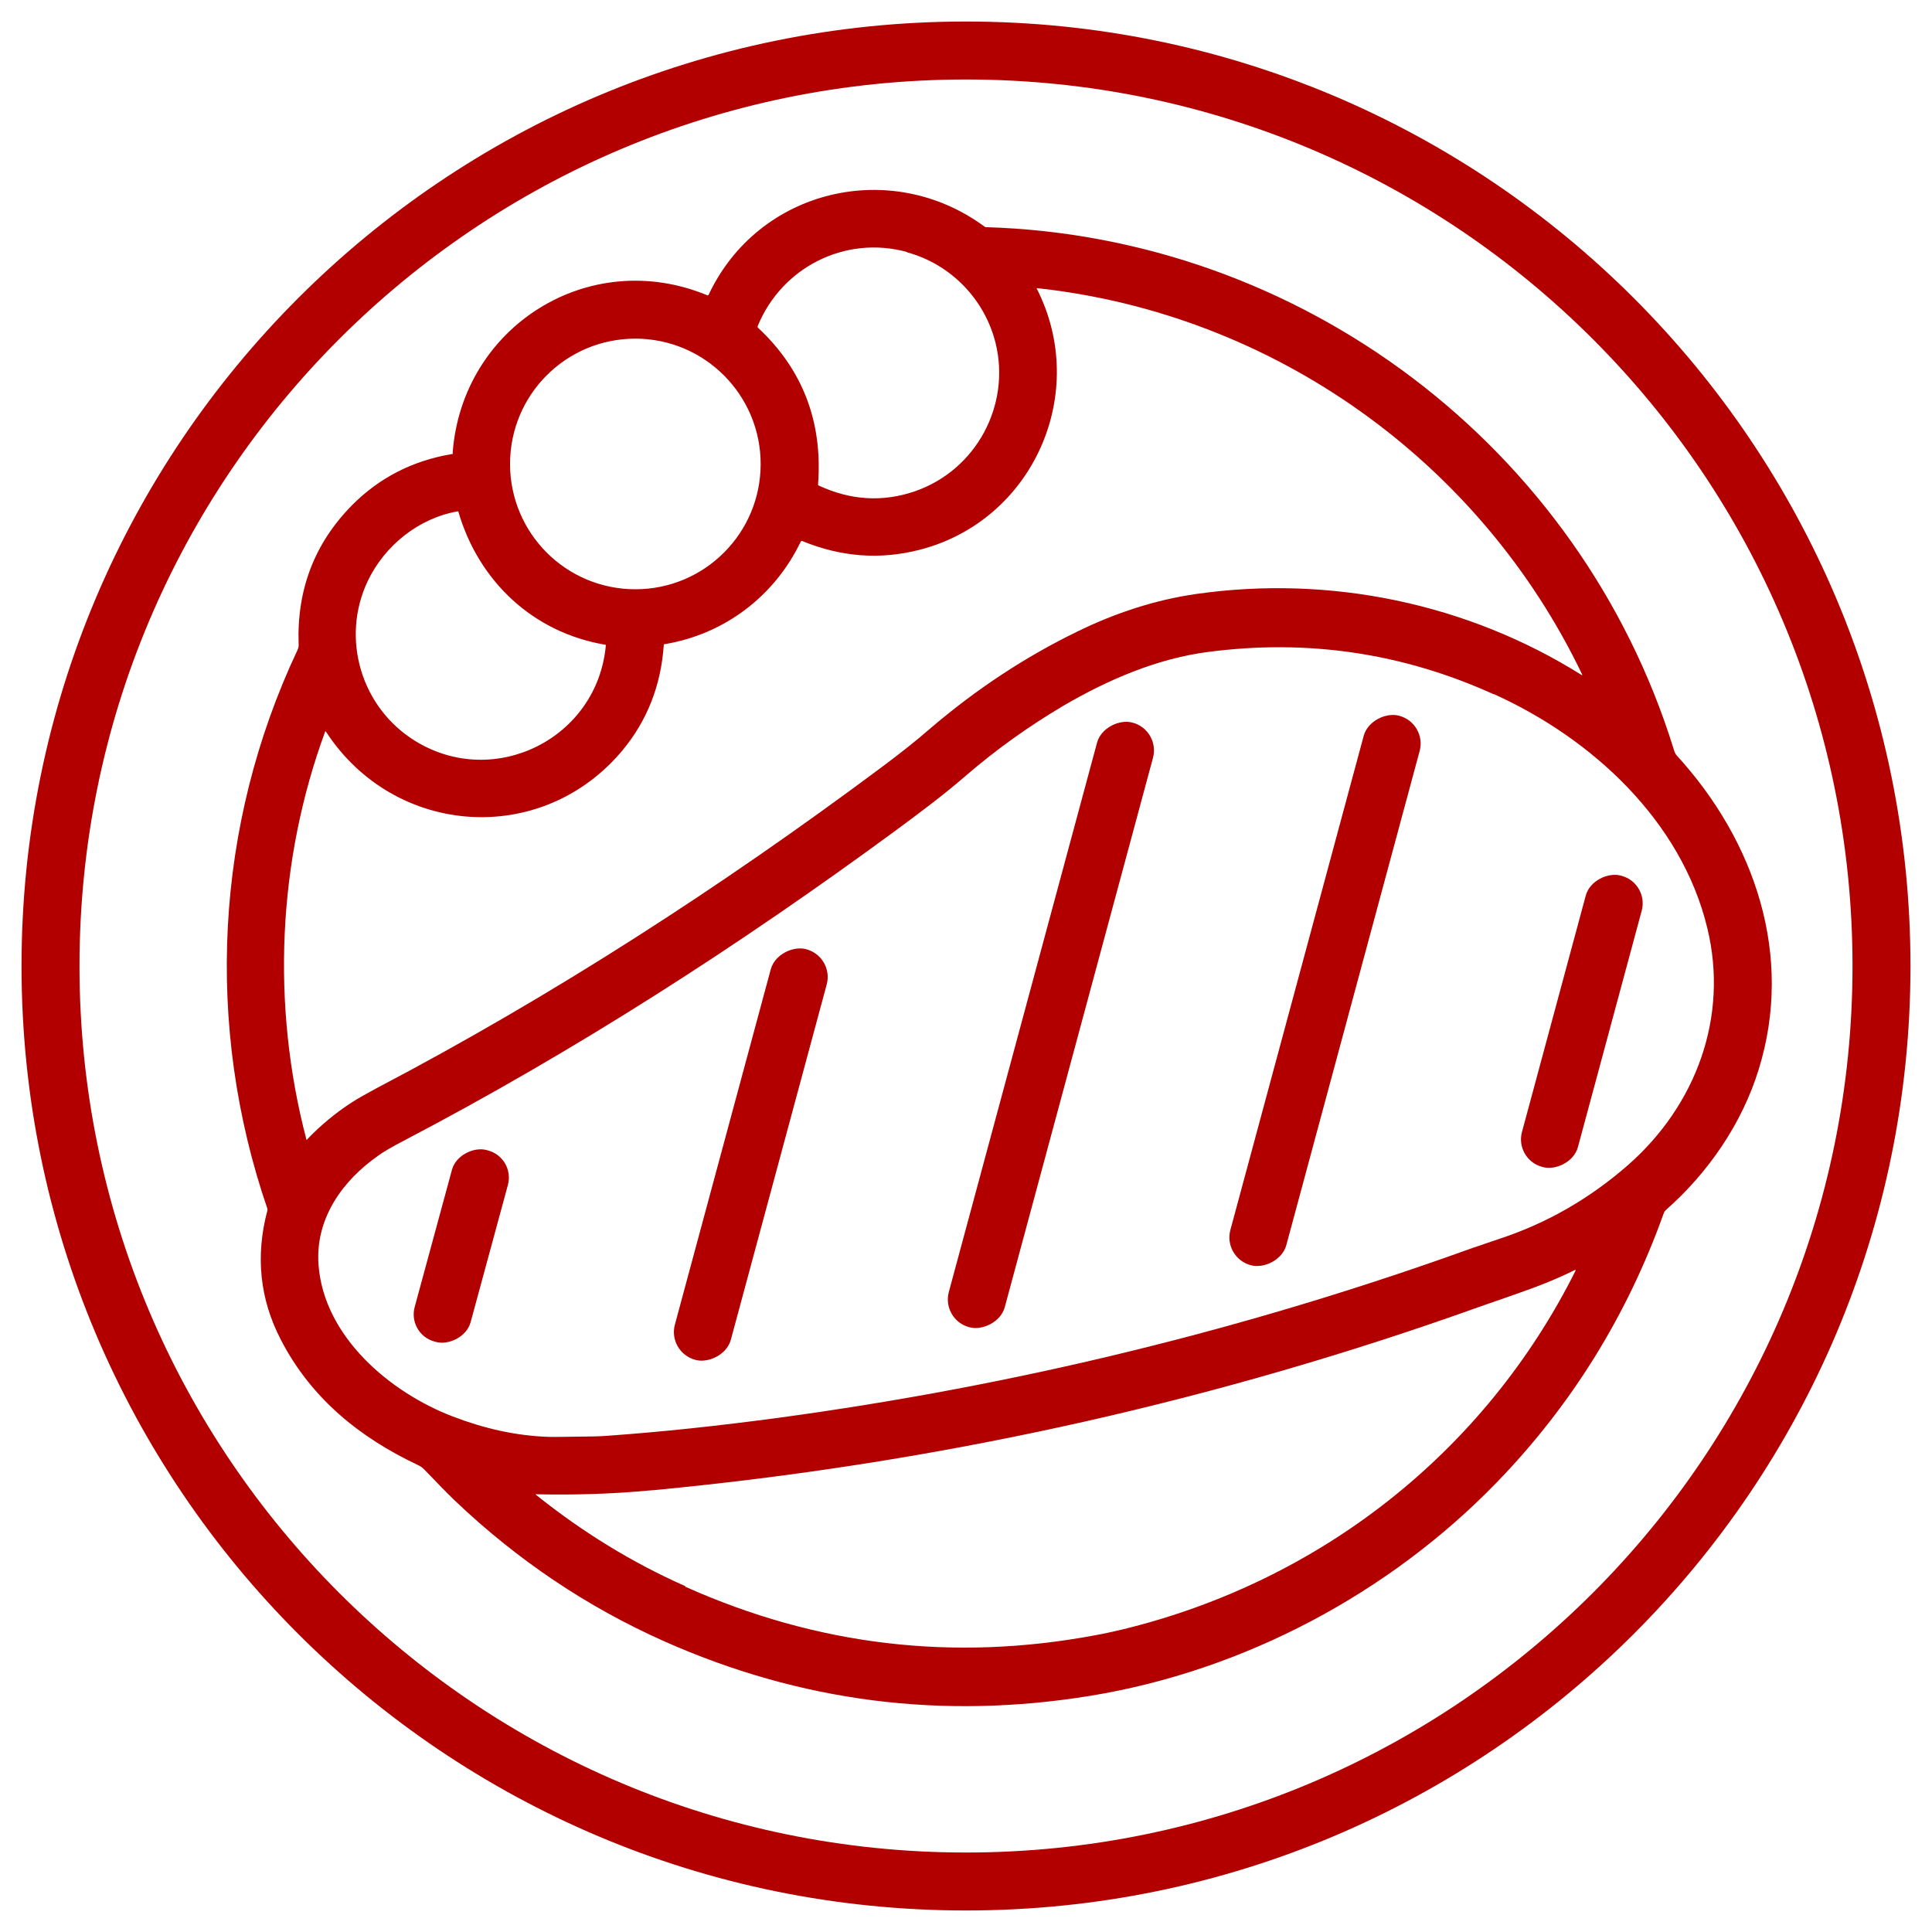
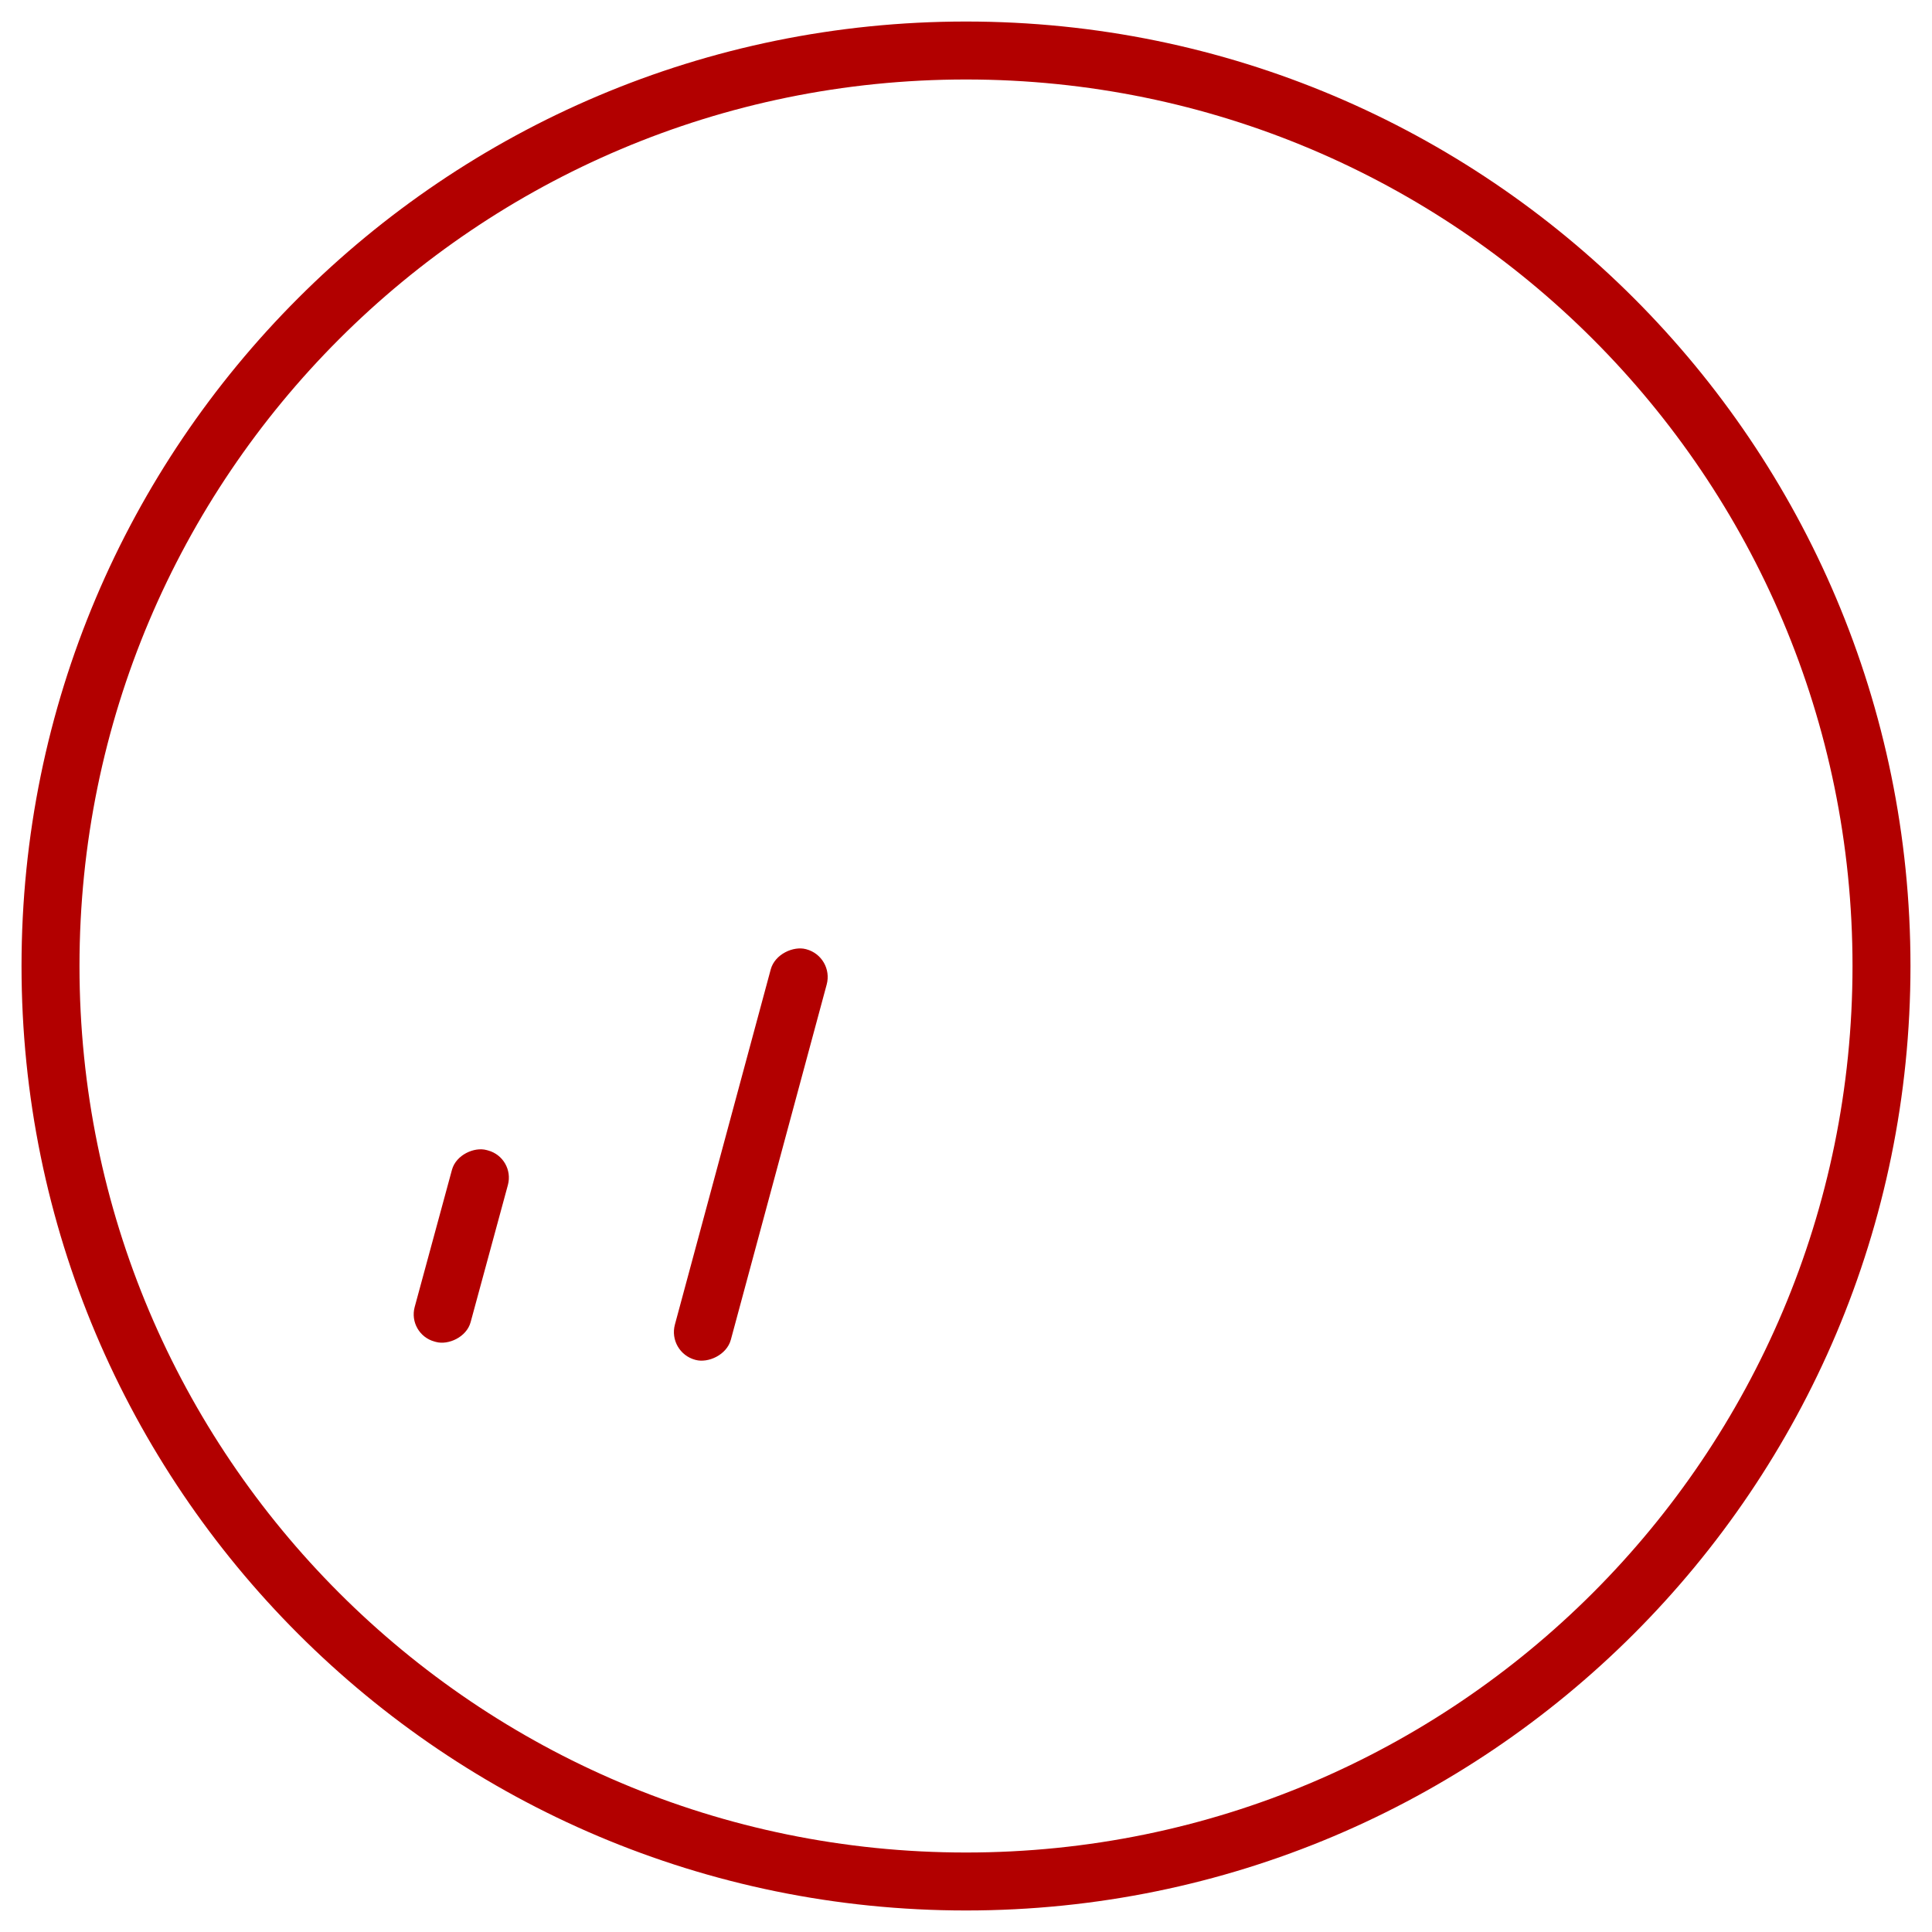
<svg xmlns="http://www.w3.org/2000/svg" id="Layer_1" data-name="Layer 1" viewBox="0 0 70 70">
-   <path d="m69.22,35c0,18.9-15.32,34.22-34.22,34.22h0C16.1,69.22.78,53.9.78,35h0C.78,16.1,16.1.78,35,.78h0c18.9,0,34.22,15.32,34.22,34.22,0,0,0,0,0,0Zm-2.1,0c0-17.74-14.38-32.12-32.12-32.12C17.26,2.88,2.88,17.26,2.88,35c0,17.74,14.38,32.12,32.12,32.12s32.12-14.38,32.12-32.12h0Z" fill="#b20000" stroke-width="0" />
-   <path d="m16.4,16.41c.34-4.58,4.94-7.49,9.23-5.71.02,0,.03,0,.04-.01,1.8-3.84,6.61-4.98,10-2.48.01.01.03.02.05.02,11.43.34,21.52,7.95,24.92,18.91.02.07.05.16.1.22,2.85,3.11,4.26,7.27,2.98,11.39-.6,1.95-1.82,3.73-3.35,5.08-.04.03-.07.08-.09.13-1.32,3.69-3.33,6.94-6.04,9.74-3.9,4.03-9.17,6.83-14.72,7.74-5.38.88-10.53.22-15.47-1.98-2.78-1.24-5.3-2.93-7.57-5.09-.29-.28-.66-.66-1.11-1.13-.07-.07-.14-.12-.23-.16-2.12-1-3.88-2.43-4.97-4.55-.76-1.47-.92-3.03-.48-4.68,0-.02,0-.03,0-.05-2.28-6.64-1.91-13.89,1.09-20.25.03-.07.05-.14.04-.21-.07-1.98.58-3.66,1.93-5.03.98-.99,2.19-1.62,3.63-1.86.02,0,.03-.01.03-.03Zm16.46-7.28c-2.22-.61-4.53.54-5.41,2.69,0,.02,0,.04.01.05,1.63,1.52,2.35,3.42,2.18,5.68,0,.02,0,.03.02.04,1.16.54,2.32.61,3.49.21,2.22-.77,3.48-3.12,2.92-5.38-.4-1.59-1.63-2.85-3.21-3.28Zm24.48,15.34c-3.7-7.75-11.2-13.1-19.76-14.03,0,0-.02,0-.02.01,0,0,0,0,0,0,1.93,3.78-.12,8.41-4.24,9.47-1.44.37-2.85.26-4.26-.32-.02,0-.03,0-.04.01-.95,1.99-2.77,3.37-4.94,3.73-.02,0-.03.01-.03.03-.1,1.45-.59,2.72-1.49,3.81-2.93,3.52-8.27,3.14-10.75-.67-.01-.02-.02-.02-.03,0-1.73,4.71-1.95,9.92-.68,14.77,0,.02.02.03.03,0,.49-.51,1.03-.96,1.62-1.34.2-.13.5-.3.91-.52,6.38-3.35,12.47-7.29,18.24-11.59.66-.49,1.27-.97,1.81-1.44,1.65-1.41,3.43-2.59,5.35-3.52,1.35-.66,2.81-1.14,4.29-1.35,4.84-.69,9.82.34,13.96,2.94,0,0,.02,0,.02,0,0,0,0-.01,0-.01Zm-29.78-7.66c0-2.5-2.03-4.54-4.54-4.54s-4.54,2.03-4.54,4.54,2.03,4.54,4.54,4.54,4.54-2.03,4.54-4.54h0Zm-5.63,6.55c-2.61-.44-4.58-2.29-5.32-4.81,0-.02-.02-.03-.04-.02-1.41.25-2.63,1.24-3.24,2.51-1,2.09-.24,4.61,1.72,5.81,2.86,1.76,6.59-.09,6.9-3.46,0-.02,0-.03-.02-.03Zm32.18,1.79c-3.29-1.49-6.73-2-10.33-1.53-1.86.24-3.64,1.01-5.25,1.95-1.25.74-2.43,1.58-3.53,2.53-.82.71-1.64,1.32-2.56,2-5.69,4.18-11.6,7.98-17.81,11.23-.42.22-.72.39-.91.53-1.31.91-2.3,2.29-2.18,3.96.19,2.61,2.59,4.63,4.86,5.5,1.12.43,2.27.7,3.47.74.36.01.82-.01,1.23-.01.35,0,.66-.01.92-.03,1.96-.14,4.02-.36,6.18-.65,8.64-1.17,17.02-3.22,25.14-6.15.12-.04.45-.15,1-.34,1.73-.57,3.28-1.47,4.66-2.68,2.45-2.16,3.64-5.35,2.86-8.57-.94-3.9-4.19-6.88-7.73-8.48Zm-29.28,32.34c4.76,2.13,9.71,2.72,14.84,1.76.34-.06.69-.14,1.03-.22,7.13-1.74,13.09-6.41,16.38-12.98.02-.04,0-.05-.03-.03-.71.35-1.33.59-2.19.89-.31.11-.74.26-1.29.45-9.33,3.34-18.99,5.52-28.96,6.54-.51.05-.86.09-1.05.1-1.38.13-2.76.17-4.14.14-.03,0-.03,0,0,.02,1.67,1.34,3.47,2.45,5.41,3.31Z" fill="#b20000" stroke-width="0" />
-   <rect x="37.7" y="34.84" width="20.62" height="2.1" rx="1.04" ry="1.04" transform="translate(.85 72.89) rotate(-74.9)" fill="#b20000" stroke-width="0" />
-   <rect x="26.73" y="36.09" width="22.69" height="2.1" rx="1.04" ry="1.04" transform="translate(-7.7 64.22) rotate(-74.9)" fill="#b20000" stroke-width="0" />
-   <rect x="51.85" y="35.96" width="10.93" height="2.1" rx="1.03" ry="1.03" transform="translate(6.65 82.7) rotate(-74.9)" fill="#b20000" stroke-width="0" />
+   <path d="m69.22,35c0,18.9-15.32,34.22-34.22,34.22h0C16.1,69.22.78,53.9.78,35h0C.78,16.1,16.1.78,35,.78c18.9,0,34.22,15.32,34.22,34.22,0,0,0,0,0,0Zm-2.1,0c0-17.74-14.38-32.12-32.12-32.12C17.26,2.88,2.88,17.26,2.88,35c0,17.74,14.38,32.12,32.12,32.12s32.12-14.38,32.12-32.12h0Z" fill="#b20000" stroke-width="0" />
  <rect x="19.5" y="40.78" width="15.41" height="2.1" rx="1.04" ry="1.04" transform="translate(-20.27 57.2) rotate(-74.9)" fill="#b20000" stroke-width="0" />
  <rect x="13.12" y="44.09" width="7.19" height="2.1" rx="1.02" ry="1.02" transform="translate(-31.23 49.44) rotate(-74.8)" fill="#b20000" stroke-width="0" />
</svg>